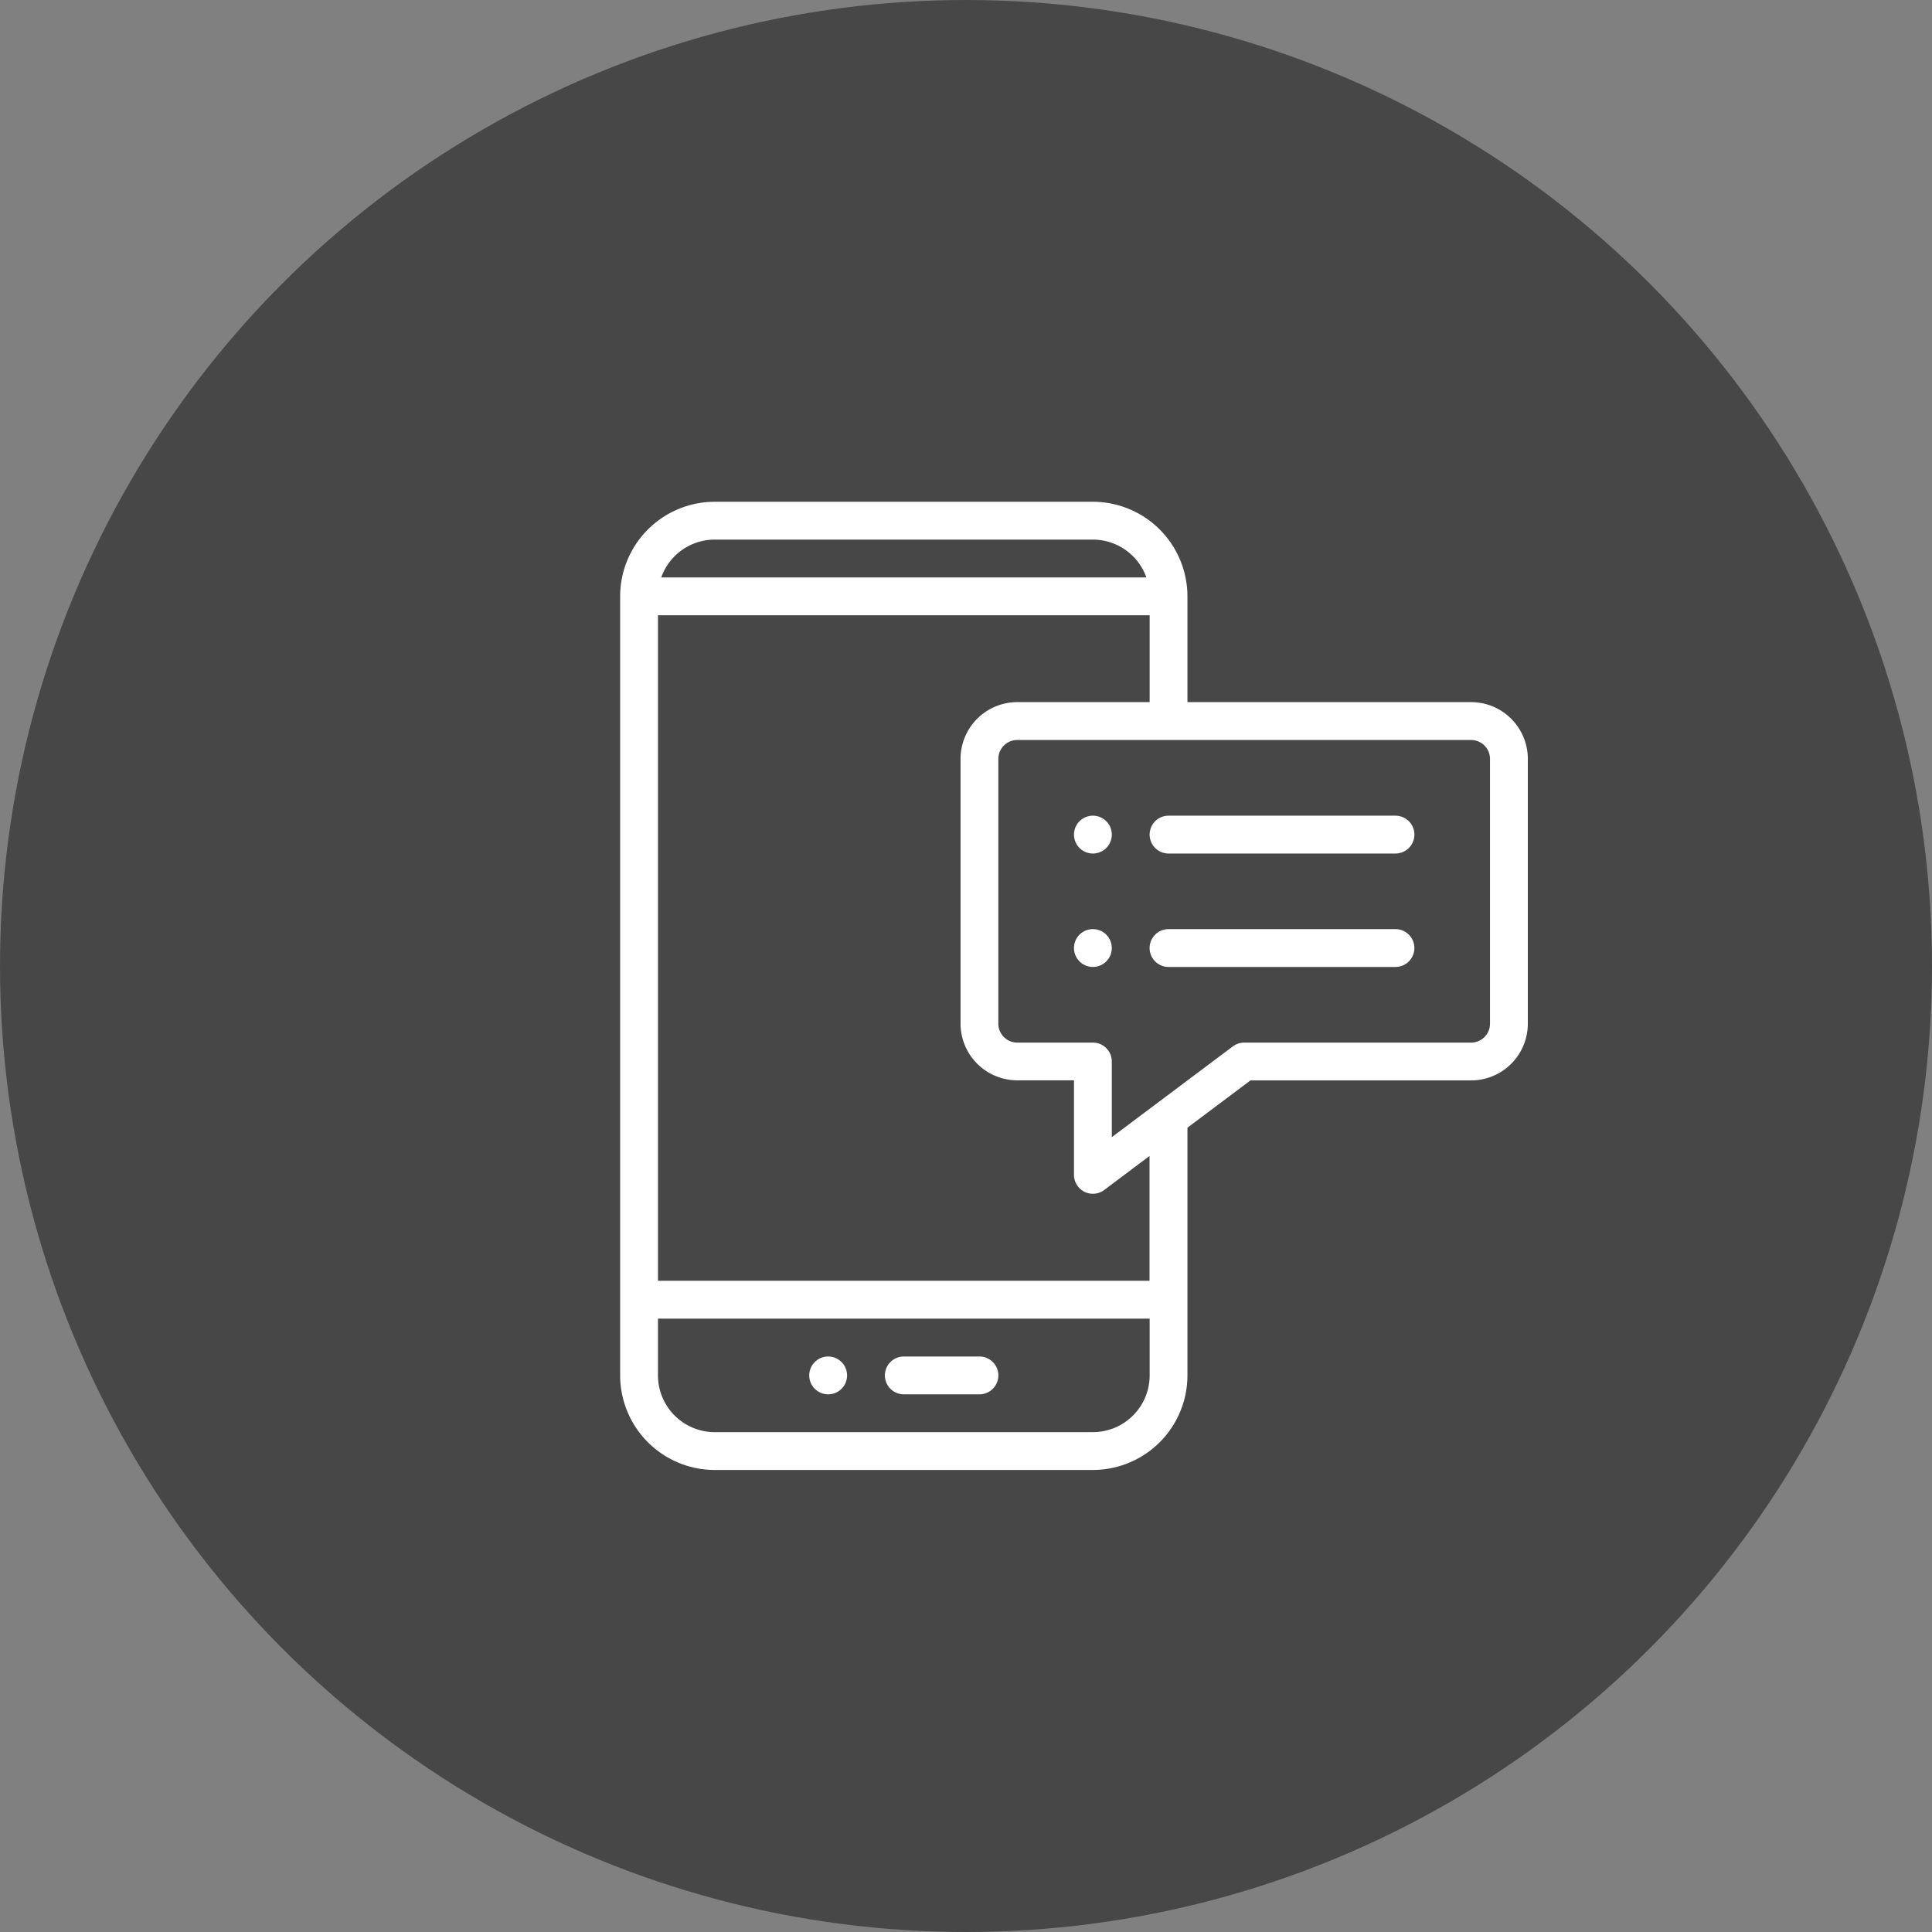
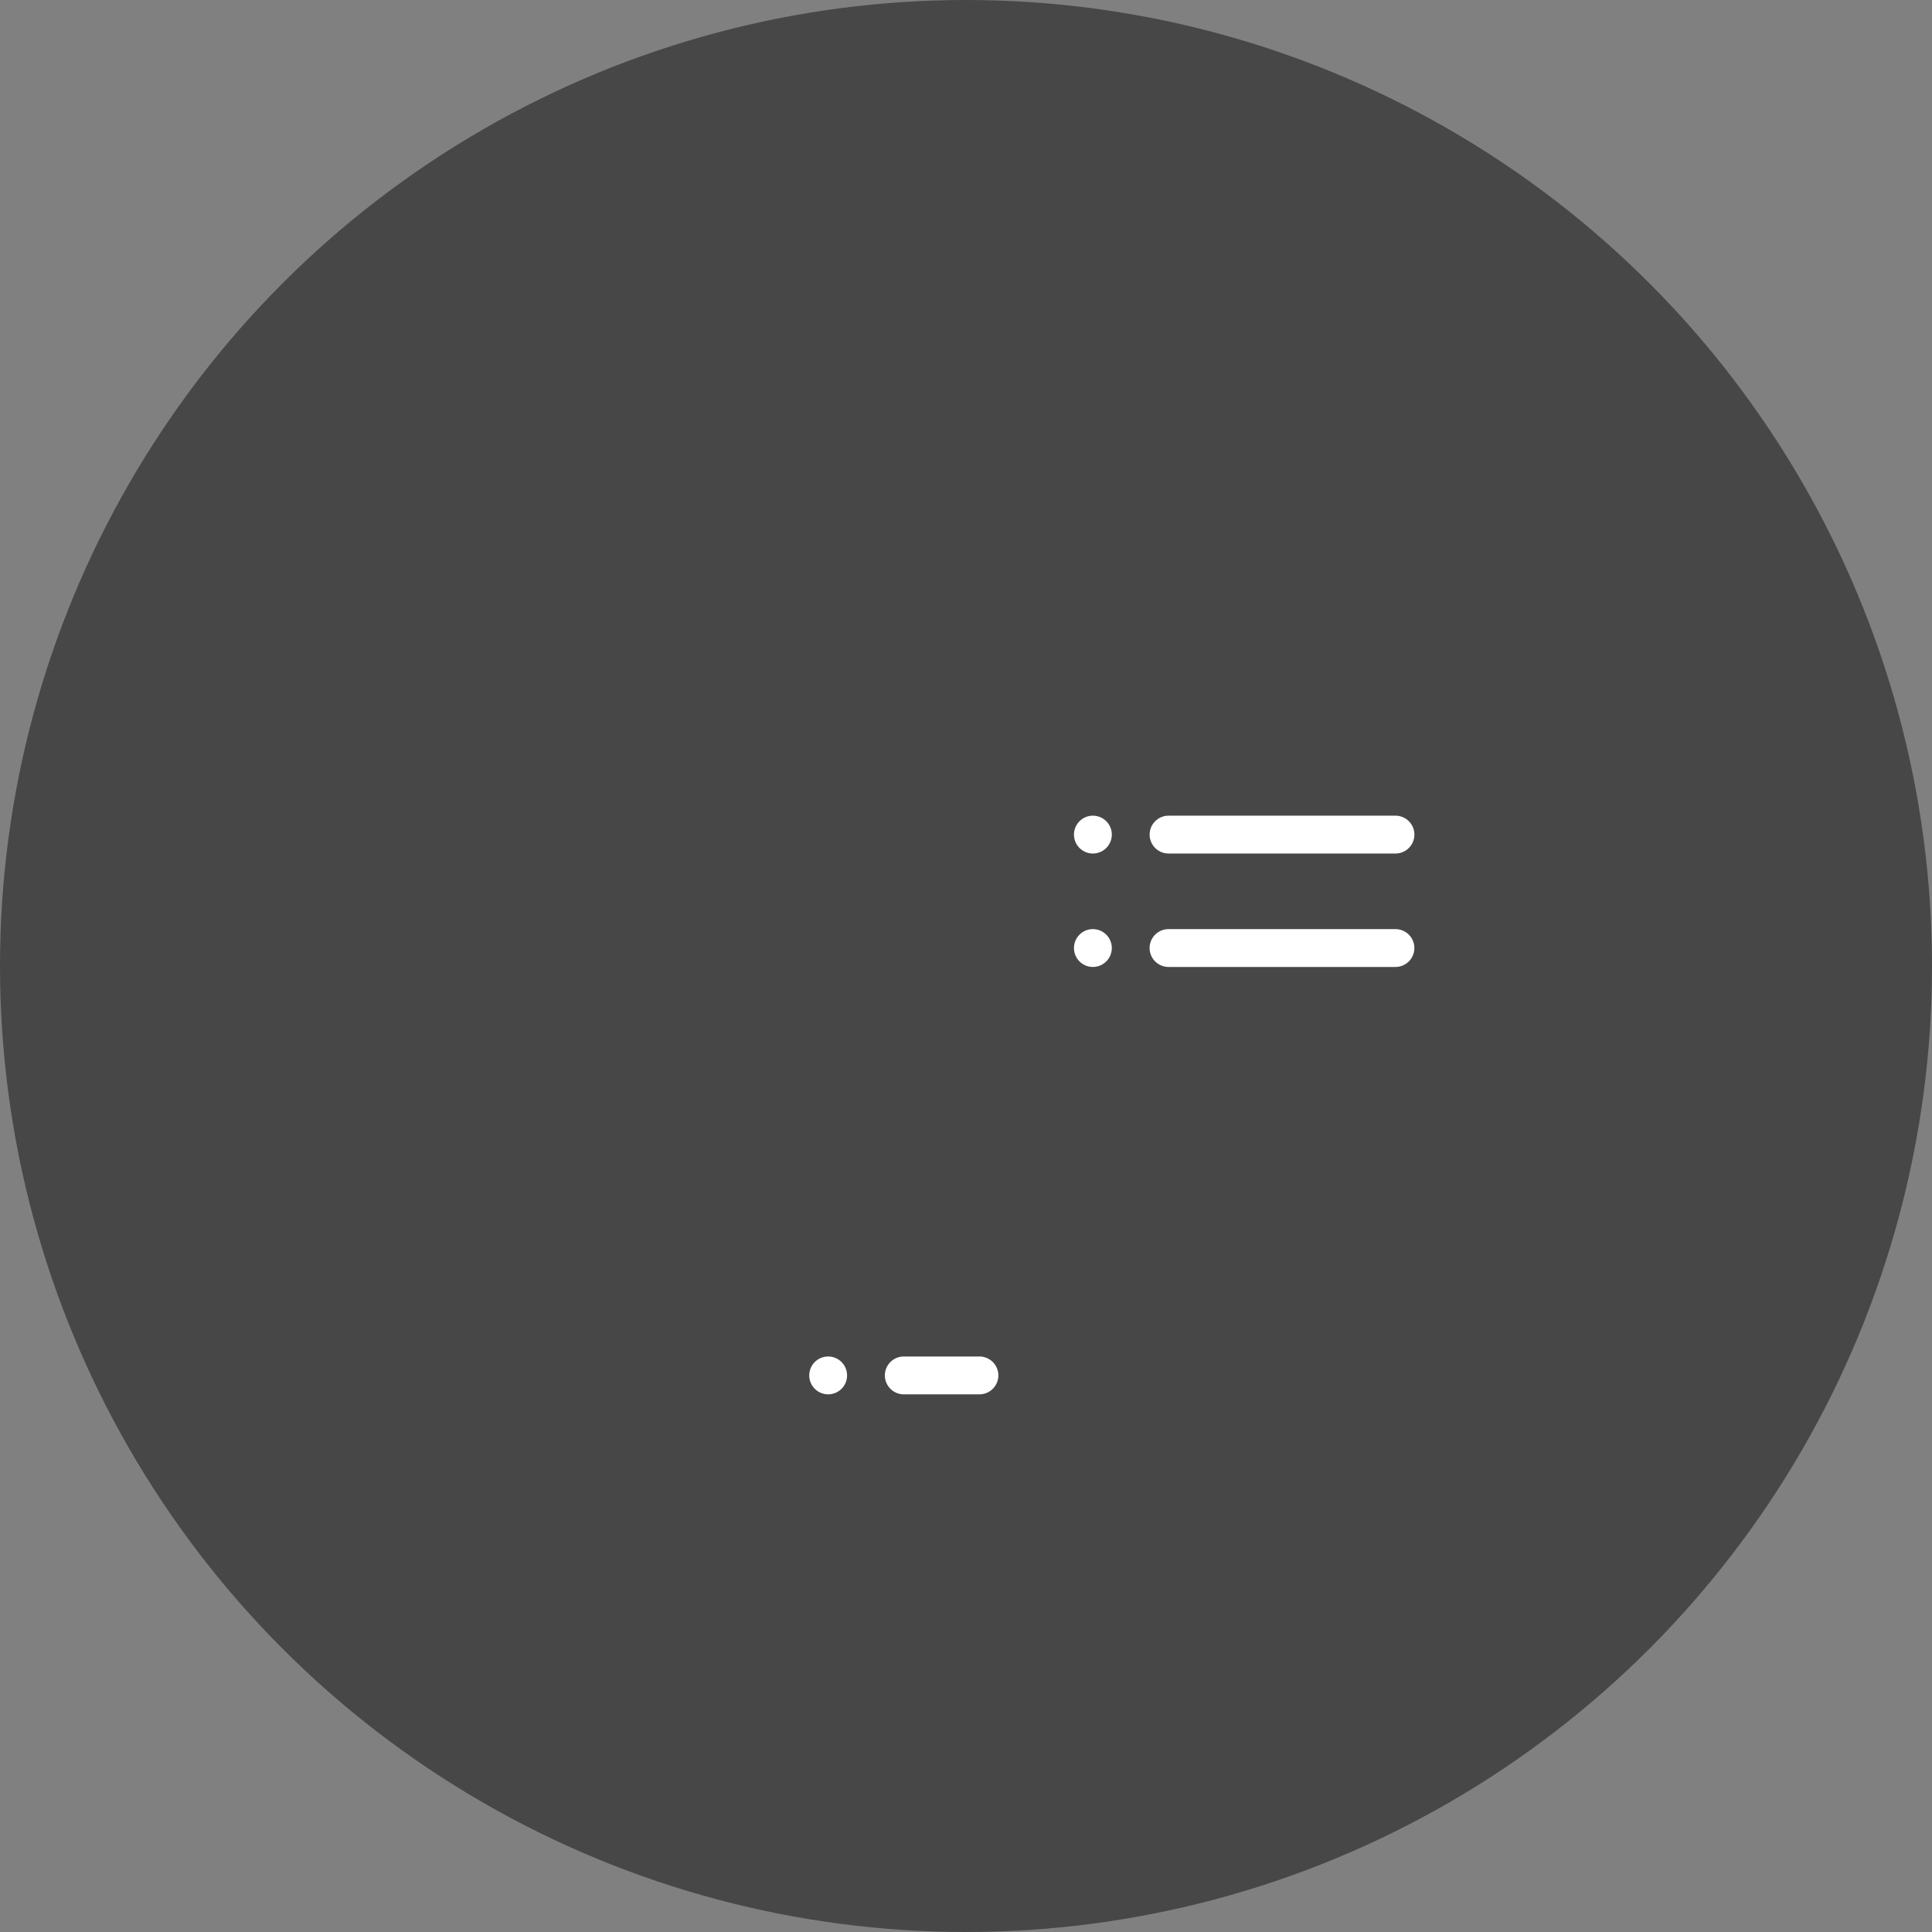
<svg xmlns="http://www.w3.org/2000/svg" width="81" height="81" viewBox="0 0 81 81">
  <rect x="0" y="0" width="81" height="81" fill="#808080" stroke="none" />
  <g id="info" transform="translate(-1699 -1571)">
    <circle id="Ellipse_6" data-name="Ellipse 6" cx="40.5" cy="40.5" r="40.5" transform="translate(1699 1571)" fill="#484747" />
    <g id="sms" transform="translate(1725 1592.037)">
      <path id="Path_355" data-name="Path 355" d="M240.793,166a.793.793,0,1,0,.793.793A.793.793,0,0,0,240.793,166Zm0,0" transform="translate(-220.973 -152.839)" fill="#fff" />
      <path id="Path_356" data-name="Path 356" d="M240.793,226a.793.793,0,1,0,.793.793A.793.793,0,0,0,240.793,226Zm0,0" transform="translate(-220.973 -208.083)" fill="#fff" />
      <path id="Path_357" data-name="Path 357" d="M100.793,452a.793.793,0,1,0,.793.793A.793.793,0,0,0,100.793,452Zm0,0" transform="translate(-92.072 -416.165)" fill="#fff" />
      <path id="Path_358" data-name="Path 358" d="M280,166.793a.793.793,0,0,0,.793.793h9.514a.793.793,0,0,0,0-1.586h-9.514A.793.793,0,0,0,280,166.793Zm0,0" transform="translate(-257.801 -152.839)" fill="#fff" />
      <path id="Path_359" data-name="Path 359" d="M290.306,226h-9.514a.793.793,0,0,0,0,1.586h9.514a.793.793,0,1,0,0-1.586Zm0,0" transform="translate(-257.801 -208.083)" fill="#fff" />
-       <path id="Path_360" data-name="Path 360" d="M19.82,0H3.964A3.969,3.969,0,0,0,0,3.964V36.628a3.969,3.969,0,0,0,3.964,3.964H19.82a3.969,3.969,0,0,0,3.964-3.964V26.242l2.643-1.982h9.25a2.381,2.381,0,0,0,2.378-2.378v-11.1A2.381,2.381,0,0,0,35.676,8.4H23.784V3.964A3.969,3.969,0,0,0,19.82,0ZM3.964,1.586H19.82a2.382,2.382,0,0,1,2.242,1.586H1.722A2.382,2.382,0,0,1,3.964,1.586ZM19.82,39.006H3.964a2.381,2.381,0,0,1-2.378-2.378V34.249H22.2v2.378A2.381,2.381,0,0,1,19.82,39.006ZM36.469,10.782v11.1a.794.794,0,0,1-.793.793H26.163a.793.793,0,0,0-.476.159l-5.074,3.805V23.467a.793.793,0,0,0-.793-.793H16.649a.794.794,0,0,1-.793-.793v-11.1a.794.794,0,0,1,.793-.793H35.676A.794.794,0,0,1,36.469,10.782ZM16.649,8.4a2.381,2.381,0,0,0-2.378,2.378v11.1a2.381,2.381,0,0,0,2.378,2.378h2.378v3.964a.793.793,0,0,0,1.268.634l1.9-1.427v5.233H1.586V4.757H22.2V8.4Zm0,0" fill="#fff" />
      <path id="Path_361" data-name="Path 361" d="M143.964,452h-3.171a.793.793,0,0,0,0,1.586h3.171a.793.793,0,1,0,0-1.586Zm0,0" transform="translate(-128.901 -416.165)" fill="#fff" />
    </g>
  </g>
</svg>